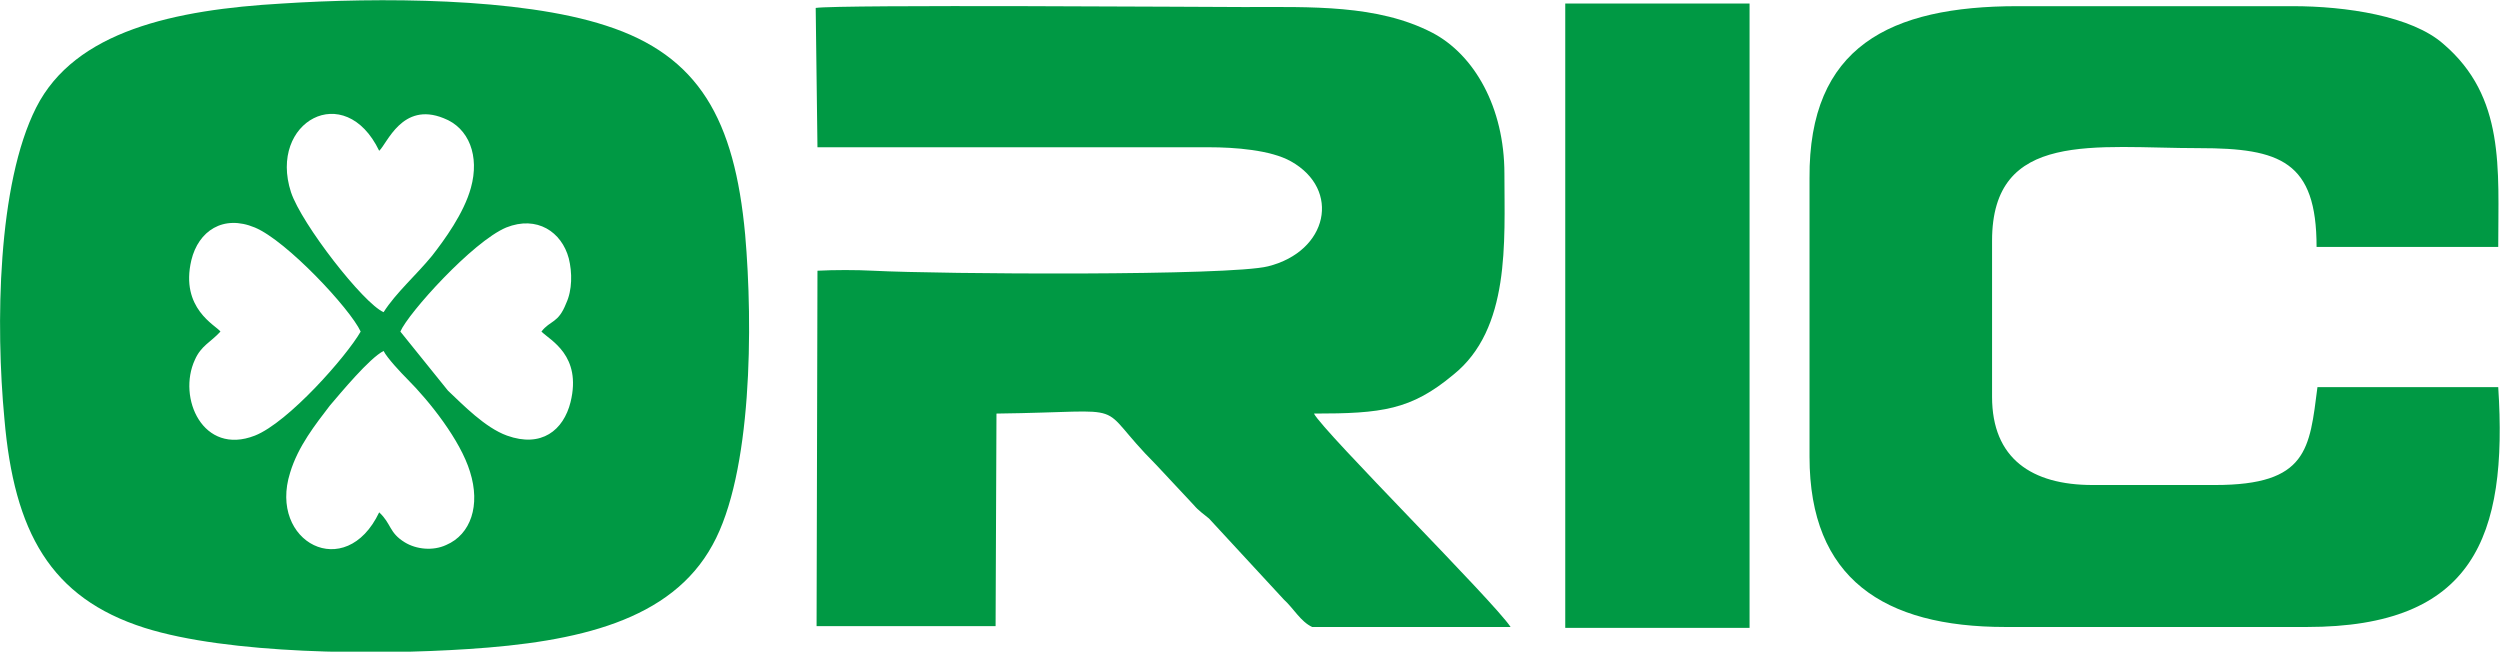
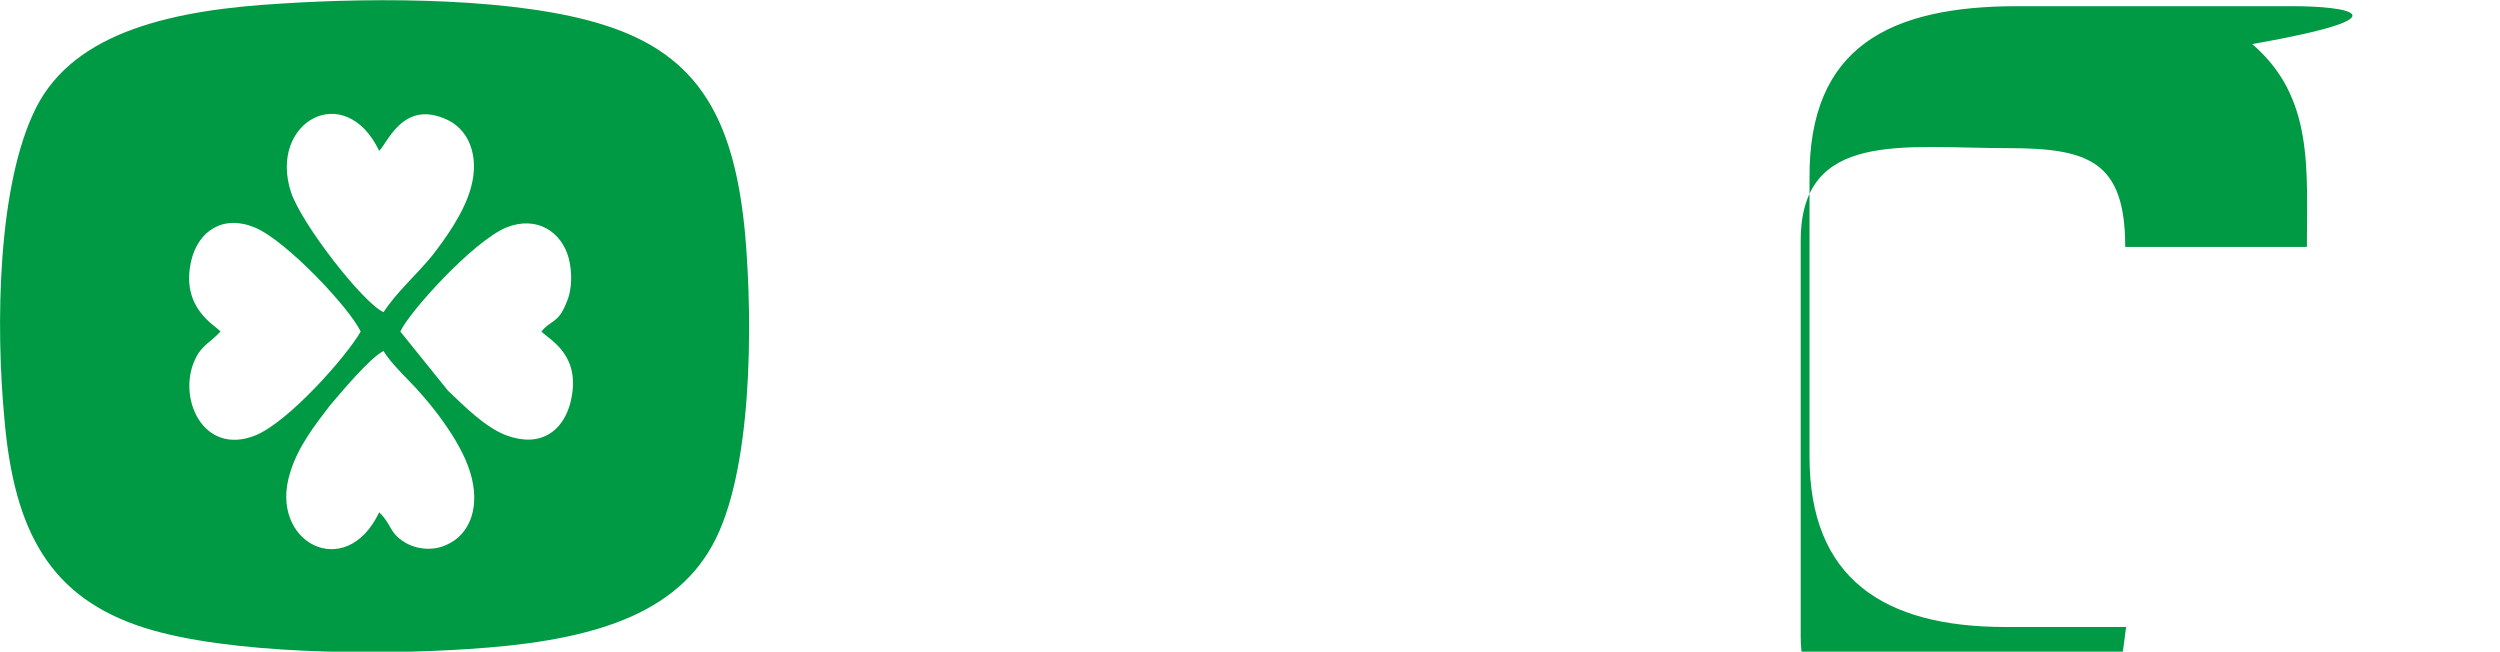
<svg xmlns="http://www.w3.org/2000/svg" id="Capa_1" x="0px" y="0px" viewBox="0 0 283.5 73.9" style="enable-background:new 0 0 283.5 73.9;" xml:space="preserve">
  <style type="text/css">	.st0{fill-rule:evenodd;clip-rule:evenodd;fill:#009944;}</style>
  <g id="Capa_x0020_1">
    <g id="_1537500804608">
      <path class="st0" d="M43.5,39.8c0.4,0.8,2,2.5,2.7,3.2c2.5,2.5,6,6.9,7.1,10.5c1.2,3.8,0.1,7.1-2.7,8.3c-1.5,0.7-3.4,0.5-4.7-0.3    c-1.8-1.1-1.5-2.1-2.9-3.4c-3.8,8-12.6,3.4-10.1-4.5c0.9-3,2.9-5.5,4.5-7.6C38.6,44.6,41.9,40.6,43.5,39.8z M40.9,37.6    c-1.6,2.8-8.2,10.3-12,11.8c-5.9,2.3-8.8-4.3-6.8-8.6c0.7-1.6,1.8-2,2.9-3.2c-0.5-0.7-4.6-2.6-3.3-8.1c0.8-3.3,3.6-5.2,7.2-3.7    S39.7,35,40.9,37.6L40.9,37.6z M61.4,37.6c1,1,4.6,2.7,3.3,8c-0.8,3.2-3.3,5.2-7.2,3.8c-2.5-0.9-5-3.5-6.7-5.1l-5.4-6.7    c0.9-2.1,8.2-10.2,12-11.8c3.5-1.4,6.3,0.5,7.1,3.5c0.4,1.6,0.4,3.6-0.3,5.1C63.3,36.7,62.4,36.3,61.4,37.6z M43.5,35.4    c-2.3-1-9.3-10-10.5-13.6c-2.6-8,6.1-12.8,10-4.7c0.9-0.8,2.6-5.6,7.3-3.7c2.9,1.1,4.1,4.3,3.1,7.9c-0.8,2.9-3,5.9-4.4,7.7    C47.2,31.2,44.9,33.2,43.5,35.4z M32,0.4C19.8,1.1,8.5,3.5,4.1,12.2c-4.4,8.7-4.6,24.7-3.6,35.3c1.1,12.8,5.2,20.3,15.9,23.7    c9.5,3,26.2,3.1,36.7,2.4c12.4-0.8,23-3.2,27.7-11.8c4.5-8.1,4.6-24.9,3.7-35.2c-1.2-13-5.2-20.3-15.8-23.7    C58.9-0.3,42.8-0.3,32,0.4L32,0.4z" />
-       <path class="st0" d="M92.7,16.7l44.4,0c2.9,0,7,0.3,9.3,1.6c5.7,3.2,4.2,10.2-2.6,11.9c-4.3,1.1-37,0.9-44.8,0.5    c-1.9-0.1-4.4-0.1-6.3,0L92.6,71l20.3,0l0.1-24.1c16.2-0.2,10.7-1.6,18.1,5.8l4.3,4.6c0.5,0.6,1.1,1,1.7,1.5l8.5,9.2    c1.1,1,1.9,2.5,3.2,3.1h22.5c-1.9-2.9-21.2-22.1-22.3-24.2c7.7,0,11-0.4,15.8-4.4c6.5-5.2,5.8-15.1,5.8-22.8    c0-7.5-3.4-13.5-8.2-16c-6.2-3.2-13.7-2.9-21.3-2.9c-3.9,0-45.9-0.3-48.6,0.1L92.7,16.7L92.7,16.7z" />
-       <path class="st0" d="M205.2,20.2v31.6c0,13.8,8.4,19.3,22.2,19.3h34.2c18.9,0,22.8-10.2,21.7-27.2h-20.5    c-0.9,7-1.1,11.1-11.6,11.1h-13.9c-6.9,0-11.4-3-11.4-10V27.3c0-12.6,11.7-10.5,23.5-10.5c9.2,0,13.3,1.5,13.3,11.2h20.6    c0-8.9,0.8-17-6.2-23C273.5,1.8,266,0.7,260,0.7h-31.2C214.3,0.7,205.1,5.3,205.2,20.2L205.2,20.2z" />
-       <polygon class="st0" points="177.5,71.2 198.4,71.2 198.4,0.4 177.5,0.4   " />
+       <path class="st0" d="M205.2,20.2v31.6c0,13.8,8.4,19.3,22.2,19.3h34.2h-20.5    c-0.9,7-1.1,11.1-11.6,11.1h-13.9c-6.9,0-11.4-3-11.4-10V27.3c0-12.6,11.7-10.5,23.5-10.5c9.2,0,13.3,1.5,13.3,11.2h20.6    c0-8.9,0.8-17-6.2-23C273.5,1.8,266,0.7,260,0.7h-31.2C214.3,0.7,205.1,5.3,205.2,20.2L205.2,20.2z" />
    </g>
  </g>
</svg>